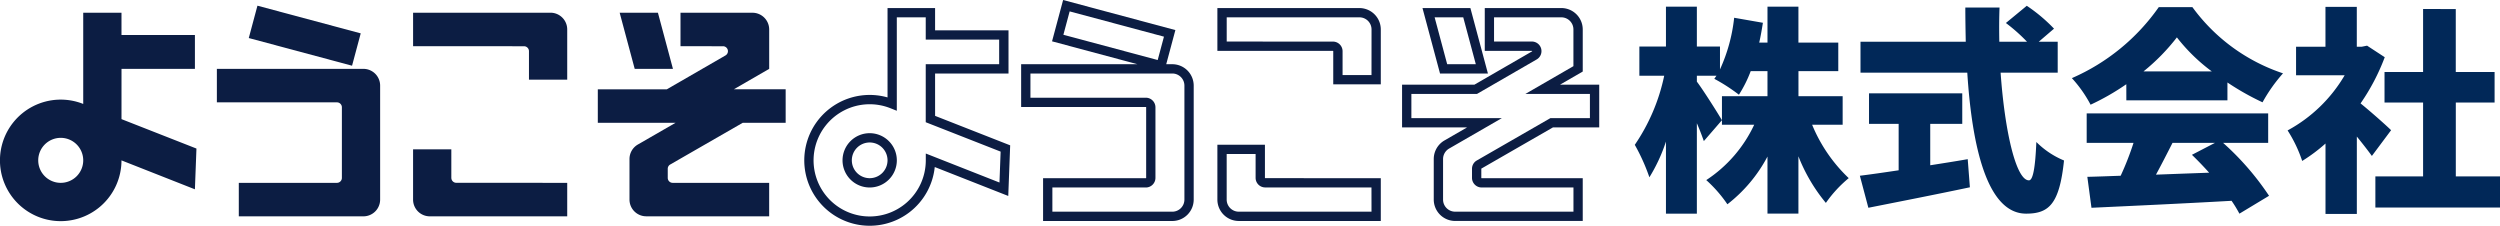
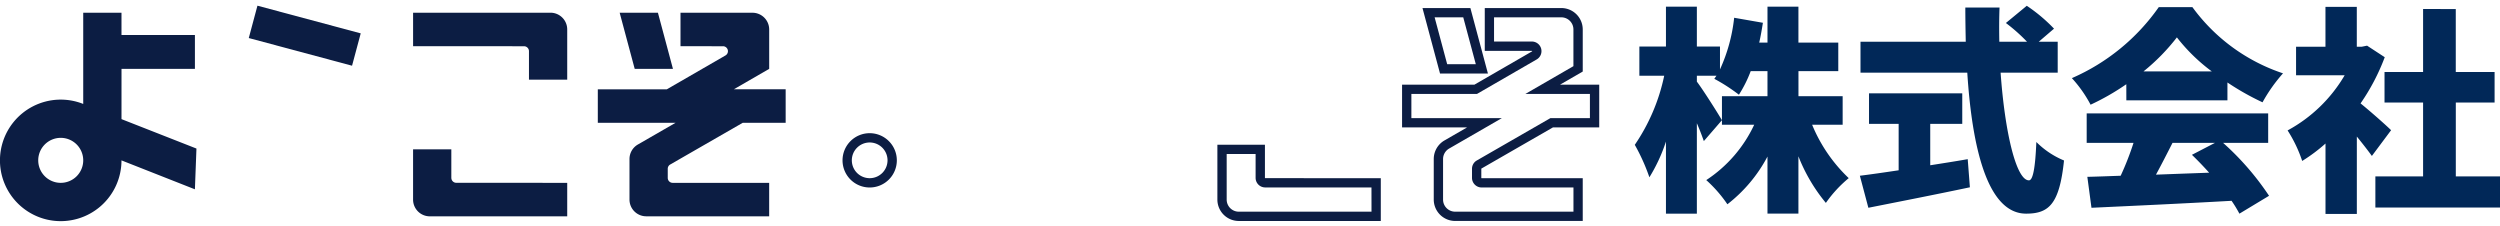
<svg xmlns="http://www.w3.org/2000/svg" id="ようこそロゴ" width="311.137" height="28.096" viewBox="0 0 311.137 28.096">
  <g id="グループ_291602" data-name="グループ 291602">
    <rect id="長方形_1340" data-name="長方形 1340" width="4.168" height="13.307" transform="translate(30.961 4.734) rotate(-75)" fill="#0c1d43" />
    <path id="パス_918887" data-name="パス 918887" d="M367.172,43.634,365.3,36.645h-4.761l1.873,6.989Z" transform="translate(-283.42 -35.064)" fill="#0c1d43" />
    <path id="パス_918888" data-name="パス 918888" d="M162.365,43.634H171.5V39.417h-9.138V36.645H157.6V48a7.562,7.562,0,1,0,4.761,7.024l9.138,3.6.192-5.072-9.329-3.662ZM154.8,57.82a2.8,2.8,0,1,1,2.8-2.8,2.8,2.8,0,0,1-2.8,2.8" transform="translate(-147.242 -35.064)" fill="#0c1d43" />
    <path id="パス_918889" data-name="パス 918889" d="M361.993,55.561l9.067-5.216h5.34V46.177h-6.45l4.4-2.543v-4.9a2.084,2.084,0,0,0-2.084-2.084h-8.953v4.168H368.6a.615.615,0,0,1,.308,1.148l-7.3,4.216h-8.587v4.168h9.672l-4.687,2.7a2.083,2.083,0,0,0-1.042,1.805V59.9a2.084,2.084,0,0,0,2.084,2.084h15.3V57.82H362.34a.615.615,0,0,1-.615-.615V56.069a.614.614,0,0,1,.268-.508" transform="translate(-278.621 -35.064)" fill="#0c1d43" />
    <path id="パス_918890" data-name="パス 918890" d="M306.541,36.645h-17.1v4.168l13.806.006a.615.615,0,0,1,.615.615v3.547h4.761V38.729a2.084,2.084,0,0,0-2.084-2.084" transform="translate(-238.03 -35.064)" fill="#0c1d43" />
    <path id="パス_918891" data-name="パス 918891" d="M294.2,87.232V83.685h-4.761v6.252a2.084,2.084,0,0,0,2.084,2.084h17.1V87.853l-13.806-.006a.615.615,0,0,1-.615-.615" transform="translate(-238.03 -65.097)" fill="#0c1d43" />
-     <path id="パス_918892" data-name="パス 918892" d="M240.129,55.975H221.893v4.168h14.944a.615.615,0,0,1,.615.615v8.788a.615.615,0,0,1-.615.615H224.623v4.168h15.506a2.084,2.084,0,0,0,2.084-2.084V58.059a2.084,2.084,0,0,0-2.084-2.084" transform="translate(-194.903 -47.405)" fill="#0c1d43" />
    <path id="パス_918893" data-name="パス 918893" d="M645.044,43.191l-2.182-8.146H636.9l2.183,8.146Zm-3.07-6.989,1.563,5.832h-3.563L638.411,36.2Z" transform="translate(-459.865 -34.043)" fill="#0c1d43" />
    <path id="パス_918894" data-name="パス 918894" d="M440.639,78.121a3.379,3.379,0,1,0,3.379,3.379,3.382,3.382,0,0,0-3.379-3.379m0,5.6a2.222,2.222,0,1,1,2.222-2.222,2.224,2.224,0,0,1-2.222,2.222" transform="translate(-332.403 -61.545)" fill="#0c1d43" />
-     <path id="パス_918895" data-name="パス 918895" d="M440.371,43.191h9.138V37.817h-9.138V35.045h-5.918V46.167a8.14,8.14,0,1,0,5.876,8.664l9.149,3.6.238-6.3-9.344-3.668Zm8.157,9.721-.145,3.847-9.169-3.61V54a6.983,6.983,0,1,1-4.4-6.487l.793.316V36.2h3.6v2.772h9.138v3.06h-9.138v7.222Z" transform="translate(-323.995 -34.043)" fill="#0c1d43" />
    <path id="パス_918896" data-name="パス 918896" d="M639.742,55.023l8.9-5.121h5.764V44.577h-4.872l2.821-1.631V37.707a2.666,2.666,0,0,0-2.663-2.662h-9.531V40.37h5.865a.036.036,0,0,1,.036.037.037.037,0,0,1-.018.031l-7.165,4.139h-9.01V49.9h8.09l-2.816,1.625a2.672,2.672,0,0,0-1.331,2.306v5.049a2.666,2.666,0,0,0,2.663,2.662h15.879V56.22H639.769a.037.037,0,0,1-.037-.037V55.048a.035.035,0,0,1,.01-.025m.027,2.354H651.2v3.011H636.477a1.507,1.507,0,0,1-1.506-1.506V53.833a1.512,1.512,0,0,1,.753-1.3l6.557-3.784H631.028V45.734h8.163l7.433-4.294a1.194,1.194,0,0,0-.6-2.227h-4.708V36.2h8.374a1.507,1.507,0,0,1,1.505,1.506v4.571l-5.976,3.455h8.028v3.011h-4.916l-9.2,5.294-.039.025a1.194,1.194,0,0,0-.519.985v1.136a1.2,1.2,0,0,0,1.194,1.193" transform="translate(-455.375 -34.043)" fill="#0c1d43" />
-     <path id="パス_918897" data-name="パス 918897" d="M583.969,35.046H566.293v5.325l14.384.006a.036.036,0,0,1,.036.037v4.125h5.918v-6.83a2.665,2.665,0,0,0-2.662-2.662m1.505,8.336h-3.6V40.413a1.2,1.2,0,0,0-1.193-1.193l-13.227-.006V36.2h16.519a1.507,1.507,0,0,1,1.505,1.506Z" transform="translate(-414.784 -34.043)" fill="#0c1d43" />
    <path id="パス_918898" data-name="パス 918898" d="M572.211,86.21V82.085h-5.918v6.83a2.665,2.665,0,0,0,2.662,2.662h17.676V86.253l-14.384-.007a.036.036,0,0,1-.037-.036m13.264,4.21H568.956a1.507,1.507,0,0,1-1.506-1.506V83.242h3.6V86.21a1.194,1.194,0,0,0,1.193,1.193l13.227.006Z" transform="translate(-414.784 -64.075)" fill="#0c1d43" />
-     <path id="パス_918899" data-name="パス 918899" d="M517.557,40.264H516.8l1.138-4.247-13.971-3.744-1.378,5.143,10.628,2.848H498.743v5.325h15.522a.037.037,0,0,1,.037.037v8.789a.037.037,0,0,1-.037.037H501.473v5.325h16.084a2.665,2.665,0,0,0,2.662-2.662V42.927a2.665,2.665,0,0,0-2.662-2.662M504.781,33.69l11.736,3.145-.779,2.908L504,36.6Zm14.282,23.423a1.507,1.507,0,0,1-1.506,1.506H502.63V55.608h11.635a1.2,1.2,0,0,0,1.193-1.193V45.626a1.2,1.2,0,0,0-1.193-1.193H499.9V41.421h17.657a1.507,1.507,0,0,1,1.506,1.506Z" transform="translate(-371.657 -32.273)" fill="#0c1d43" />
    <path id="パス_919191" data-name="パス 919191" d="M26.844-49.619v-3.552h-5.5V-56.29H26.3v-3.552H21.339v-4.474H17.489v4.474h-1.03c.19-.813.325-1.627.461-2.468l-3.579-.624a20.7,20.7,0,0,1-1.763,6.427v-2.847H8.7v-4.962H4.853v4.962H1.544v3.634H4.636a23.89,23.89,0,0,1-3.661,8.6,24.317,24.317,0,0,1,1.817,4.04,20.666,20.666,0,0,0,2.061-4.447v8.976H8.7V-49.809c.353.813.651,1.6.868,2.224l2.251-2.6c-.434-.759-2.332-3.769-3.118-4.8v-.732h2.44c-.108.136-.19.271-.271.38a21.975,21.975,0,0,1,3.064,1.98A15.514,15.514,0,0,0,15.4-56.29h2.088v3.118H11.822v3.552h4.013a16.662,16.662,0,0,1-5.966,6.888,16.373,16.373,0,0,1,2.63,3.01,18.328,18.328,0,0,0,4.989-5.939v7.1h3.851v-7.132a21.16,21.16,0,0,0,3.417,5.8A15.5,15.5,0,0,1,27.6-42.976a19.268,19.268,0,0,1-4.556-6.644Zm10.9-.108h3.986v-3.8H30.125v3.8h3.688v5.776c-1.817.271-3.5.515-4.827.678l1.058,3.986c3.552-.705,8.271-1.627,12.636-2.549l-.271-3.5c-1.546.271-3.118.515-4.664.759ZM53.608-56.1v-3.851H51.249l1.9-1.627a20.188,20.188,0,0,0-3.39-2.847l-2.6,2.142a21.556,21.556,0,0,1,2.63,2.332H46.341c-.027-1.41-.027-2.847.027-4.257H42.111c0,1.41.027,2.847.054,4.257h-13.1V-56.1H42.355c.6,9.382,2.522,17.544,7.321,17.544,2.847,0,4.149-1.193,4.718-6.616a10.529,10.529,0,0,1-3.444-2.3c-.136,3.308-.434,4.772-.922,4.772-1.6,0-3.01-6.074-3.525-13.4Zm10.684-.163a25.19,25.19,0,0,0,4.149-4.23,22.279,22.279,0,0,0,4.339,4.23ZM62.15-52.656H74.732V-54.88A32.315,32.315,0,0,0,79.1-52.412a19.7,19.7,0,0,1,2.549-3.606,22.883,22.883,0,0,1-11.28-8.243H66.19a25.769,25.769,0,0,1-10.819,8.84A15.634,15.634,0,0,1,57.7-52.114a29.982,29.982,0,0,0,4.447-2.549Zm11.036,5.288-2.874,1.491c.705.678,1.437,1.437,2.142,2.224-2.224.081-4.474.163-6.616.244.678-1.247,1.383-2.63,2.061-3.959Zm6.616,0v-3.661H57.215v3.661h5.83a35.6,35.6,0,0,1-1.6,4.095c-1.519.054-2.9.108-4.149.136l.515,3.851c4.637-.217,11.2-.515,17.436-.868a15.923,15.923,0,0,1,.976,1.6l3.688-2.224a34.063,34.063,0,0,0-5.722-6.589ZM95.1-48.941c-.542-.542-2.495-2.278-3.8-3.335a26.375,26.375,0,0,0,3.01-5.749l-2.2-1.437-.678.136h-.6v-4.962h-3.9v4.962H83.273v3.552H89.32a18.336,18.336,0,0,1-7.1,6.86,16.974,16.974,0,0,1,1.817,3.8,20.692,20.692,0,0,0,2.9-2.169v8.759h3.9v-9.626c.705.868,1.383,1.735,1.871,2.413Zm8.054,5.749v-9.192h4.827v-3.8H103.15v-7.837H99.082v7.837h-4.8v3.8h4.8v9.192H93.144v3.878h15.511v-3.878Z" transform="translate(202.483 65.145)" fill="#012858" />
  </g>
</svg>